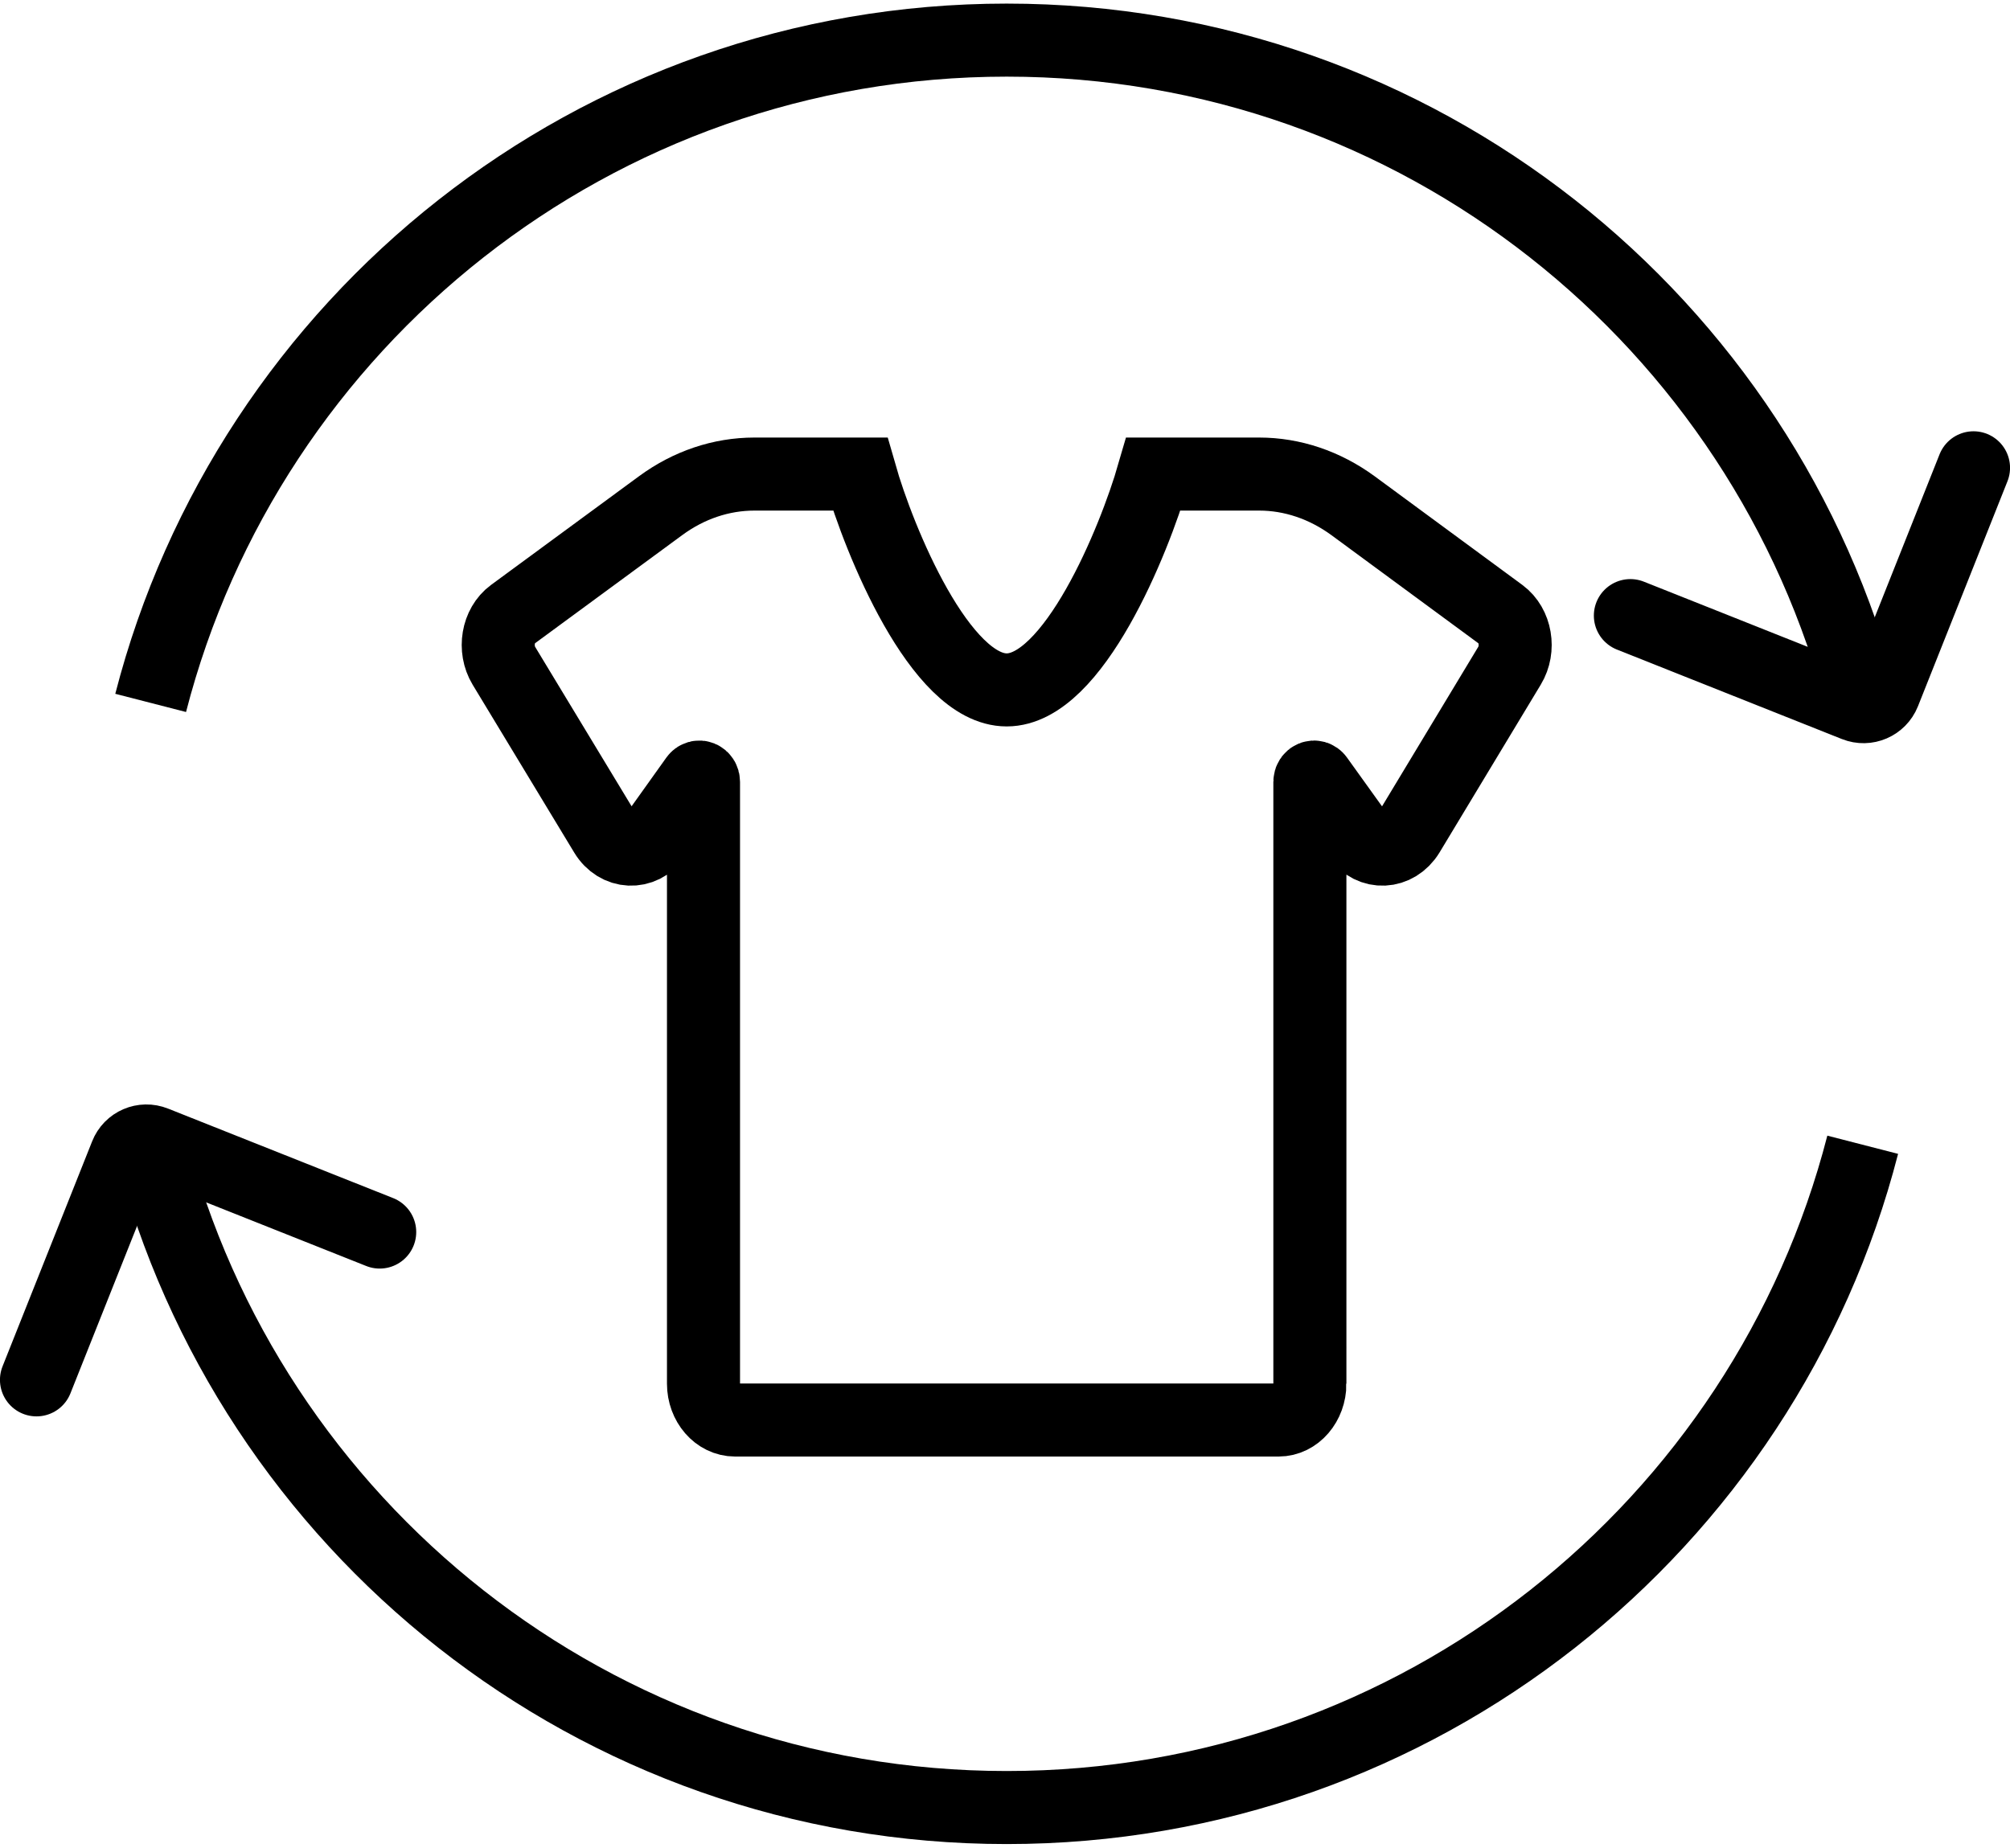
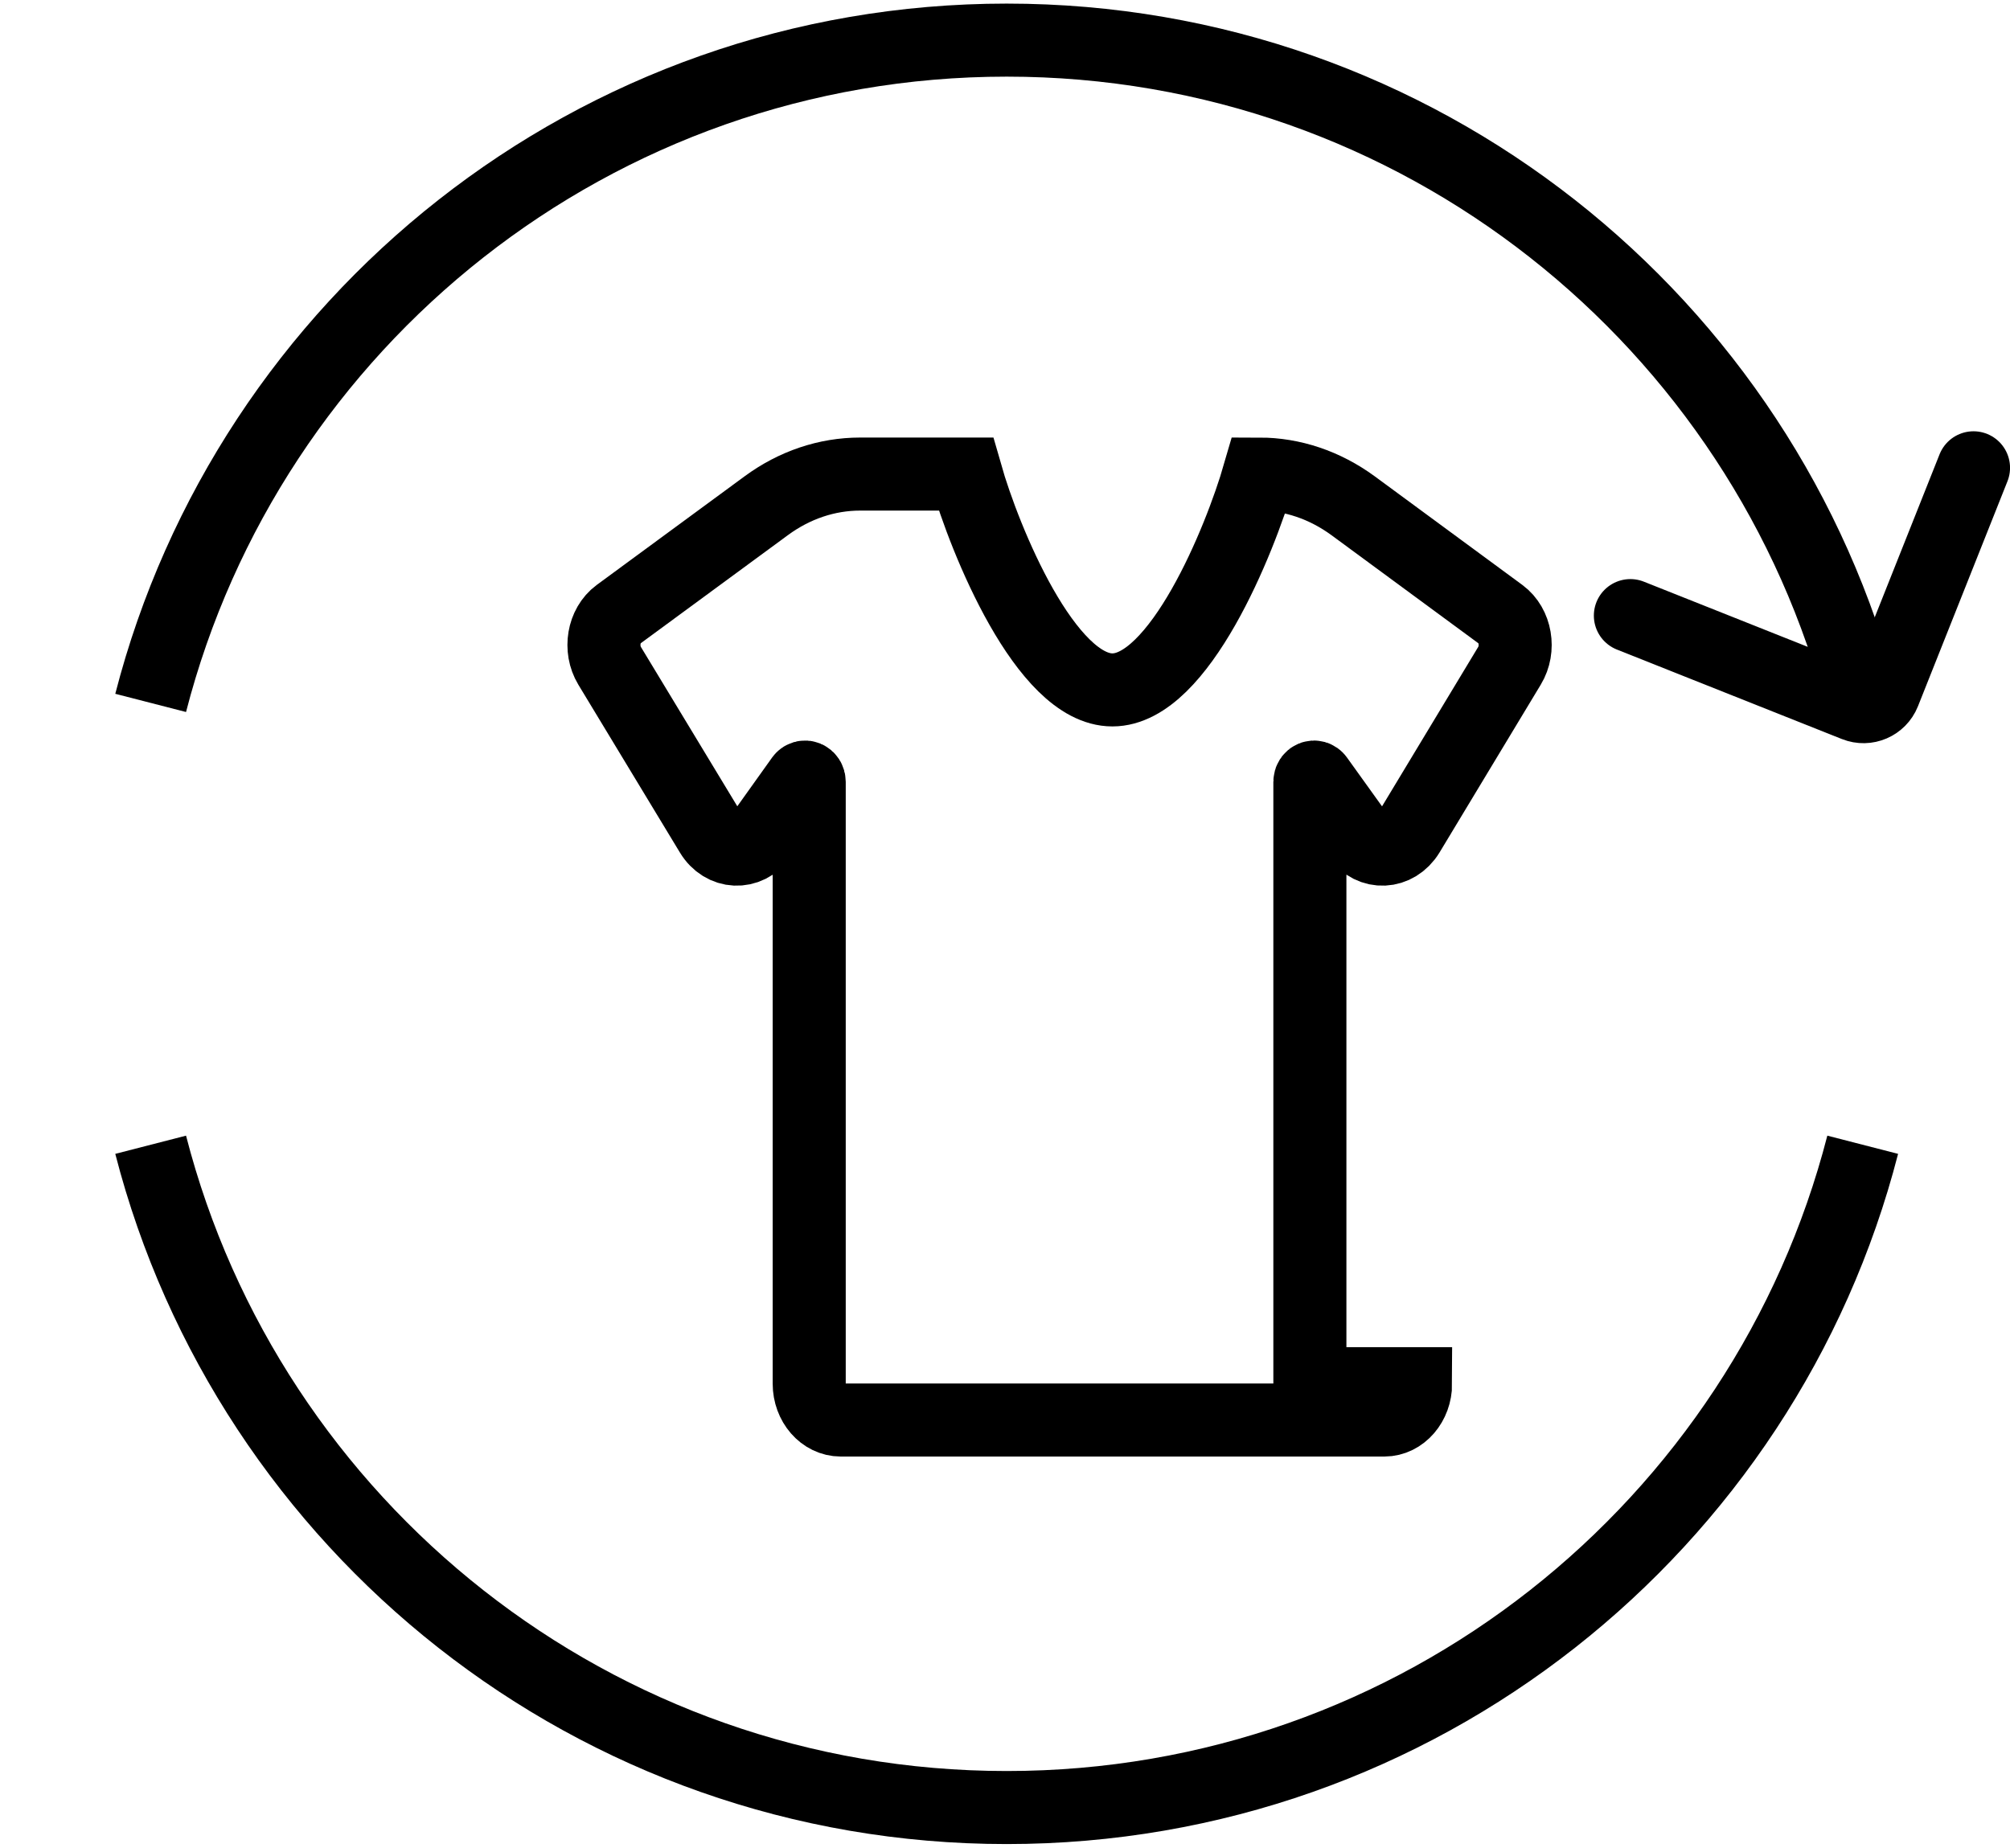
<svg xmlns="http://www.w3.org/2000/svg" xml:space="preserve" width="211px" height="194px" version="1.1" style="shape-rendering:geometricPrecision; text-rendering:geometricPrecision; image-rendering:optimizeQuality; fill-rule:evenodd; clip-rule:evenodd" viewBox="0 0 256.69 235.08">
  <defs>
    <style type="text/css">
   
    .str0 {stroke:black;stroke-width:9.33;stroke-miterlimit:10}
    .str1 {stroke:black;stroke-width:9.33;stroke-linecap:round;stroke-linejoin:round;stroke-miterlimit:10}
    .fil0 {fill:none}
    .fil1 {fill:none;fill-rule:nonzero}
   
  </style>
  </defs>
  <g id="Layer_x0020_1">
    <g id="_2483767848304">
      <path class="fil0 str0" d="M237.88 145.76c-12.53,48.69 -56.72,84.66 -109.32,84.66 -52.6,0 -96.79,-35.97 -109.32,-84.66" />
      <path class="fil0 str0" d="M19.24 89.32c12.53,-48.68 56.73,-84.66 109.32,-84.66 52.6,0 96.79,35.98 109.32,84.66" />
-       <path class="fil1 str0" d="M167.28 176.28l0 -76.87c0,-0.58 0.63,-0.84 0.95,-0.39l5.24 7.3c1.66,2.36 4.83,2.21 6.37,-0.3l12.93 -21.44c1.31,-2.16 0.8,-5.15 -1.12,-6.57l-18.86 -13.88c-3.61,-2.64 -7.76,-4.04 -11.99,-4.04l-13.5 0c-2.46,8.52 -10.24,27.57 -18.74,27.57 -8.49,0 -16.28,-19.05 -18.71,-27.57l-13.5 0c-4.26,0 -8.4,1.4 -11.99,4.04l-18.89 13.88c-1.92,1.42 -2.42,4.41 -1.12,6.57l12.97 21.44c1.51,2.51 4.67,2.66 6.36,0.3l5.21 -7.3c0.33,-0.45 0.95,-0.19 0.95,0.39l0 76.87c0,2.56 1.81,4.64 4.03,4.64l69.42 0c2.19,0 3.99,-2.08 3.99,-4.64z" />
-       <path class="fil1 str1" d="M4.66 175.79l11.44 -28.74c0.57,-1.45 2.2,-2.15 3.65,-1.57l28.74 11.43" />
+       <path class="fil1 str0" d="M167.28 176.28l0 -76.87c0,-0.58 0.63,-0.84 0.95,-0.39l5.24 7.3c1.66,2.36 4.83,2.21 6.37,-0.3l12.93 -21.44c1.31,-2.16 0.8,-5.15 -1.12,-6.57l-18.86 -13.88c-3.61,-2.64 -7.76,-4.04 -11.99,-4.04c-2.46,8.52 -10.24,27.57 -18.74,27.57 -8.49,0 -16.28,-19.05 -18.71,-27.57l-13.5 0c-4.26,0 -8.4,1.4 -11.99,4.04l-18.89 13.88c-1.92,1.42 -2.42,4.41 -1.12,6.57l12.97 21.44c1.51,2.51 4.67,2.66 6.36,0.3l5.21 -7.3c0.33,-0.45 0.95,-0.19 0.95,0.39l0 76.87c0,2.56 1.81,4.64 4.03,4.64l69.42 0c2.19,0 3.99,-2.08 3.99,-4.64z" />
      <path class="fil1 str1" d="M252.03 59.29l-11.43 28.74c-0.58,1.44 -2.21,2.15 -3.66,1.57l-28.73 -11.43" />
    </g>
  </g>
</svg>